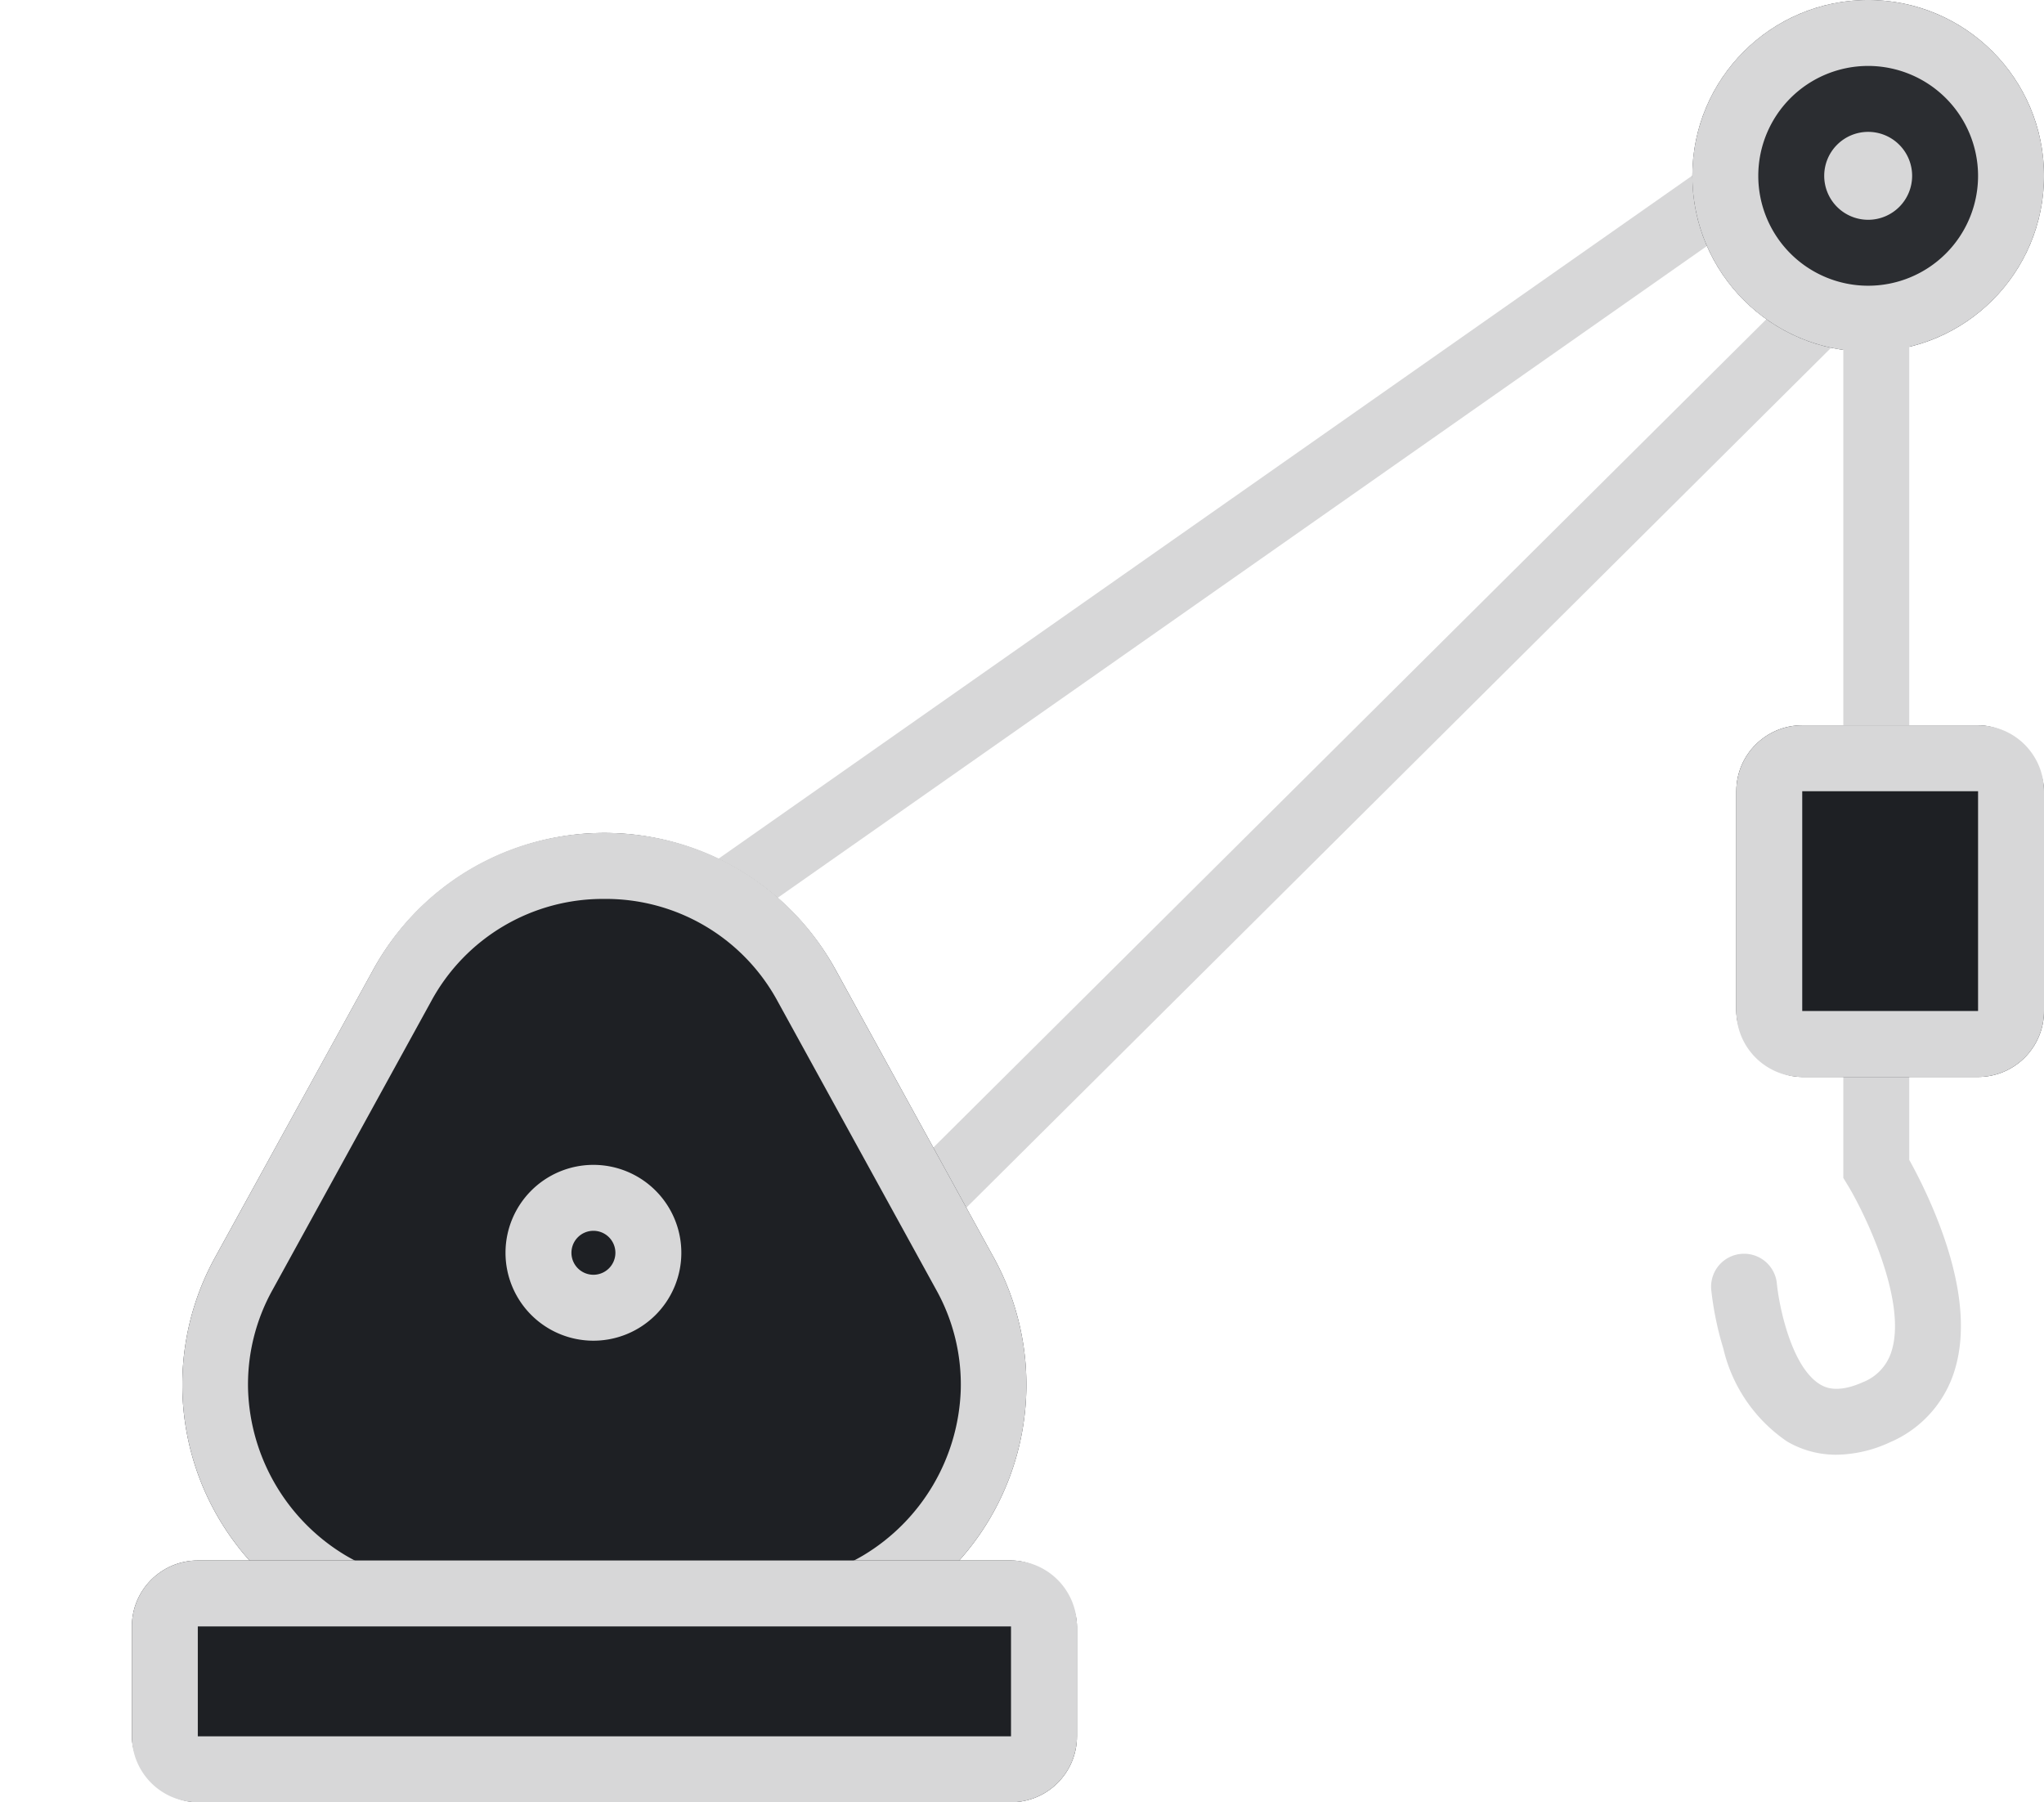
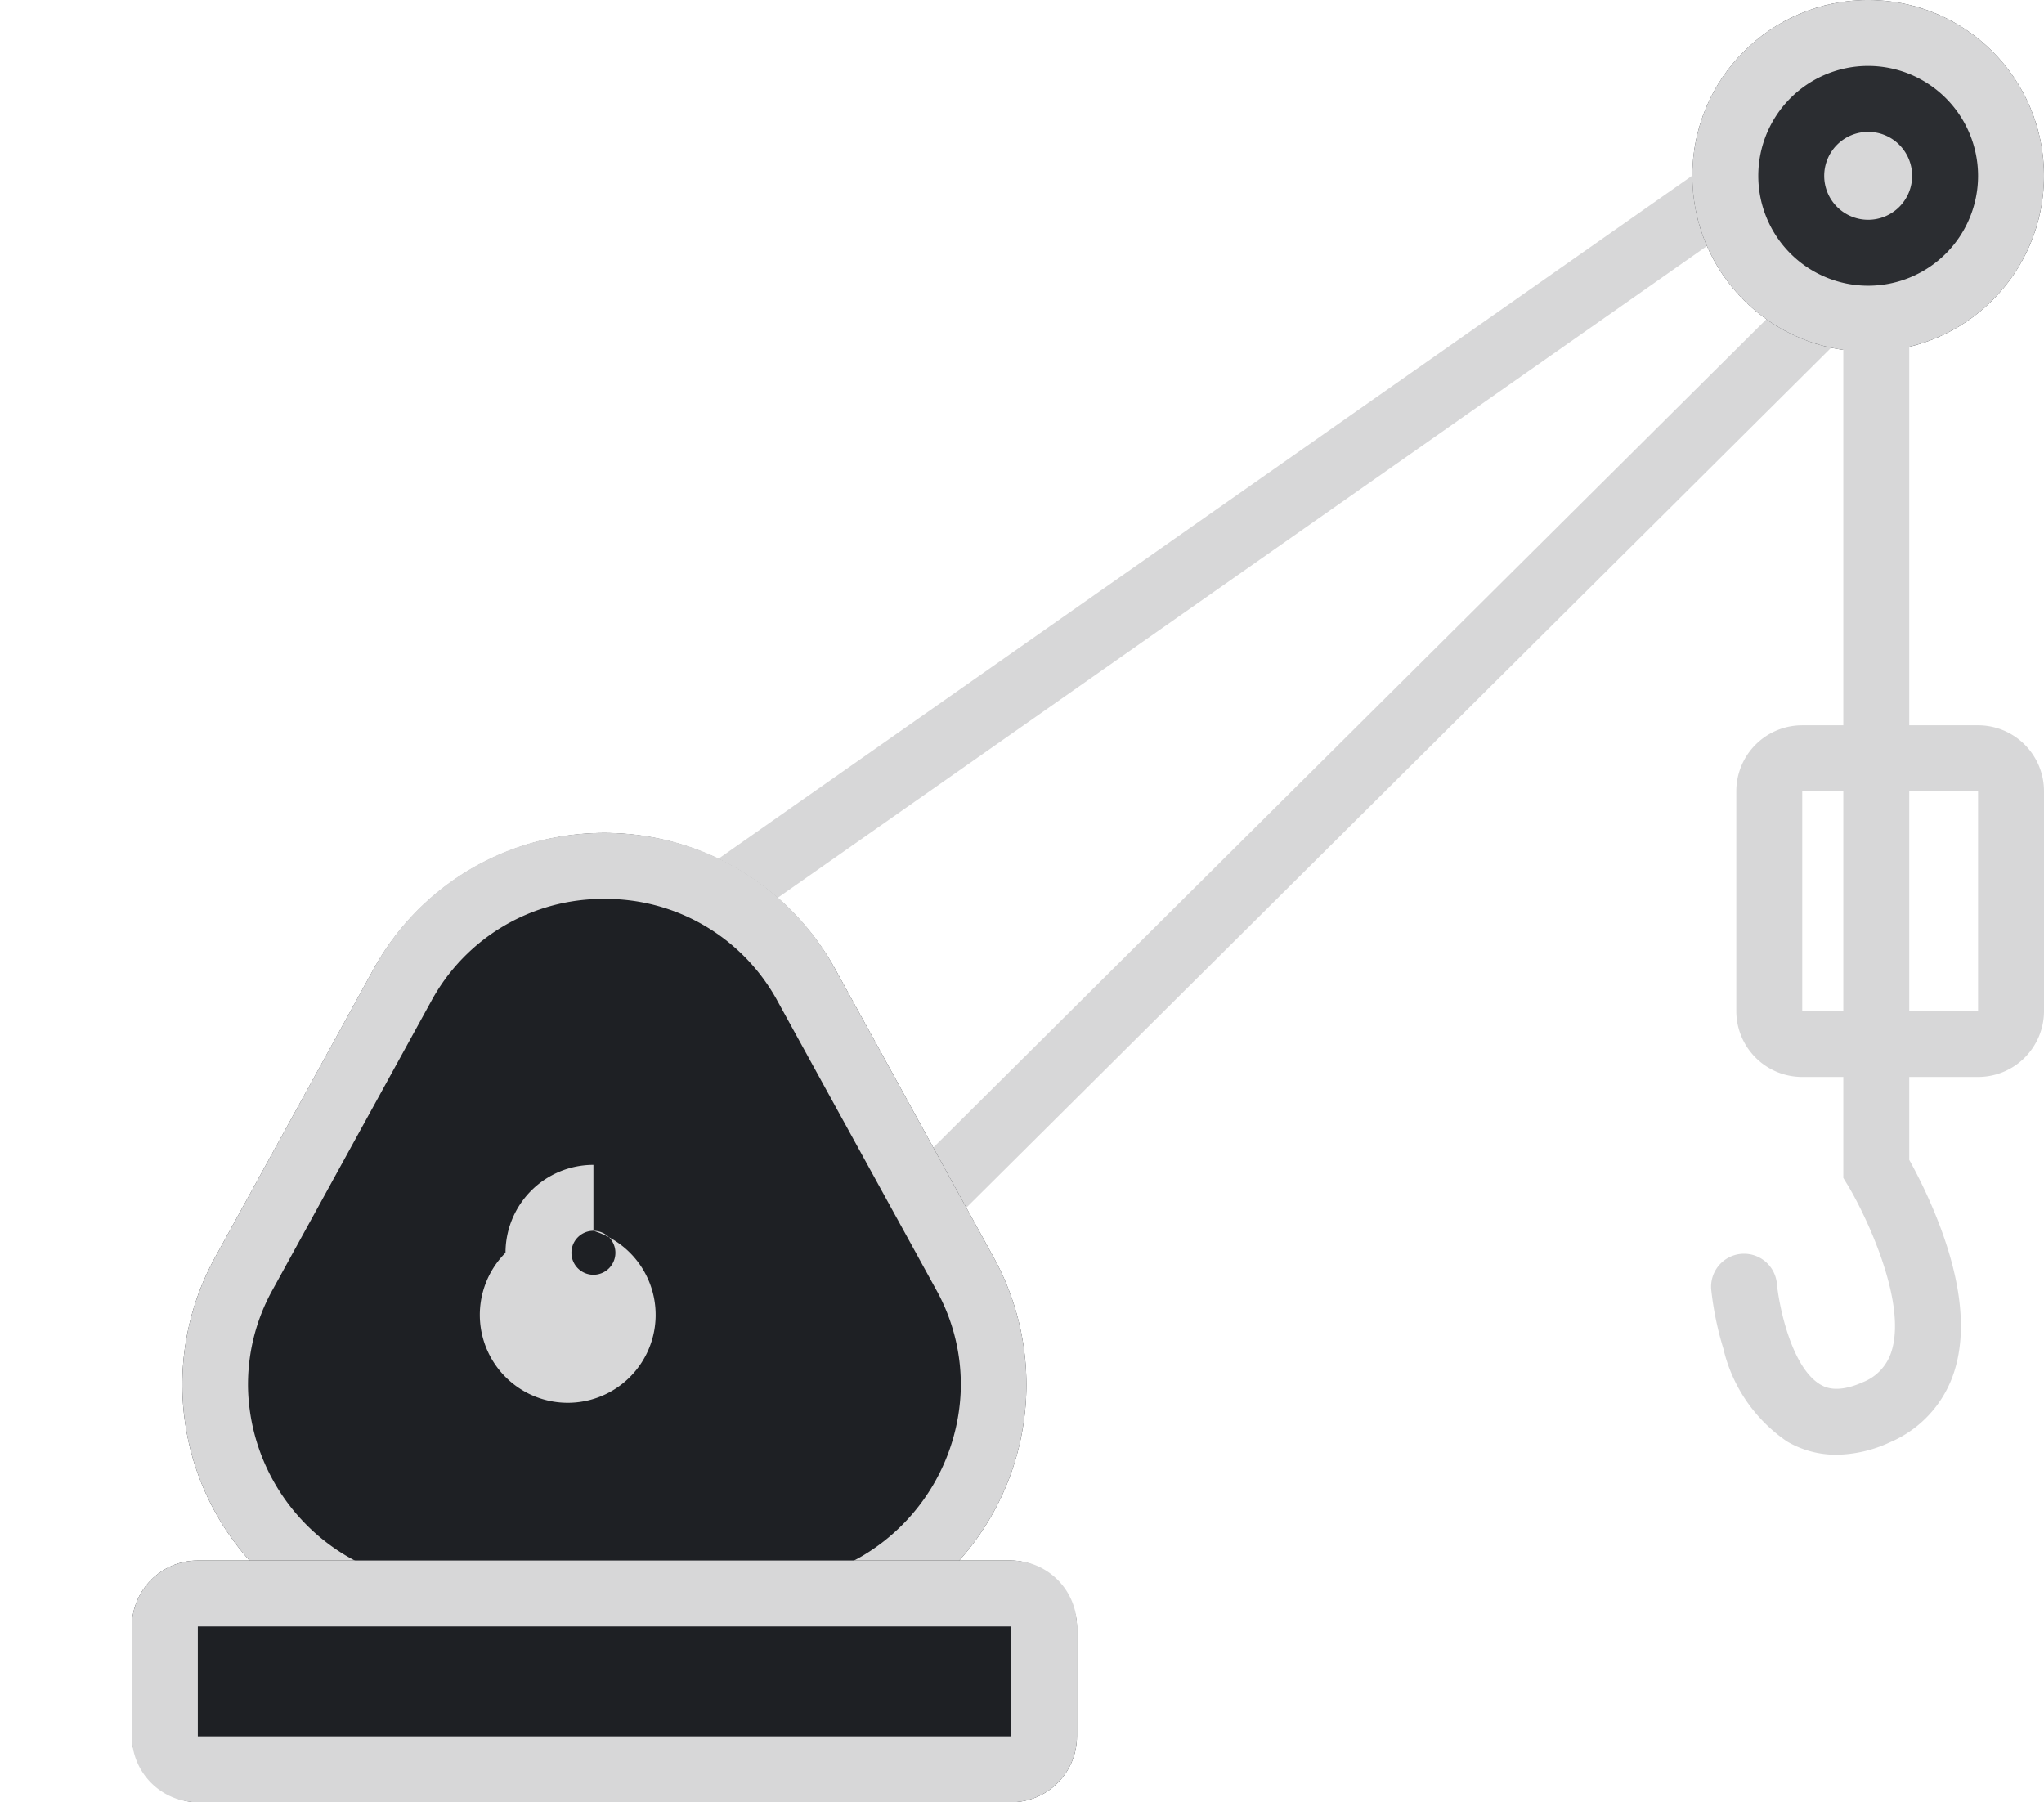
<svg xmlns="http://www.w3.org/2000/svg" width="93" height="82" viewBox="0 0 93 82">
  <g transform="translate(-518.521 -2622.009)">
    <path d="M2100.57,2688.37l-10.545-18.7,54.927-38.531,6.412,6.723Zm-6.6-17.8,7.274,12.9,45.917-45.656-2.6-2.729Z" transform="translate(-1545.966 -3.573)" fill="#d7d7d8" />
    <path d="M16.985,19.117a12,12,0,0,1,21.029,0l7.2,13.1A12,12,0,0,1,34.7,50H20.3A12,12,0,0,1,9.781,32.217Z" transform="translate(518.521 2647.009)" fill="#1e2024" />
    <path d="M27.5,15.9a8.884,8.884,0,0,0-7.886,4.663l-7.2,13.1a8.854,8.854,0,0,0-1.126,4.609,9.135,9.135,0,0,0,4.431,7.494A8.854,8.854,0,0,0,20.3,47H34.7a8.854,8.854,0,0,0,4.581-1.234,9.135,9.135,0,0,0,4.431-7.494,8.854,8.854,0,0,0-1.127-4.609l-7.2-13.1A8.884,8.884,0,0,0,27.5,15.9m0-3a11.879,11.879,0,0,1,10.515,6.217l7.2,13.1A12,12,0,0,1,34.7,50H20.3A12,12,0,0,1,9.781,32.217l7.2-13.1A11.879,11.879,0,0,1,27.5,12.9Z" transform="translate(518.521 2647.009)" fill="#d7d7d8" />
    <circle cx="4" cy="4" r="4" transform="translate(541.521 2675.009)" fill="#1e2024" />
-     <path d="M4,3A1,1,0,1,0,5,4,1,1,0,0,0,4,3M4,0A4,4,0,1,1,0,4,4,4,0,0,1,4,0Z" transform="translate(541.521 2675.009)" fill="#d7d7d8" />
+     <path d="M4,3A1,1,0,1,0,5,4,1,1,0,0,0,4,3A4,4,0,1,1,0,4,4,4,0,0,1,4,0Z" transform="translate(541.521 2675.009)" fill="#d7d7d8" />
    <circle cx="8" cy="8" r="8" transform="translate(595.521 2622.009)" fill="#2b2d31" />
    <path d="M8,3a5,5,0,1,0,5,5A5.006,5.006,0,0,0,8,3M8,0A8,8,0,1,1,0,8,8,8,0,0,1,8,0Z" transform="translate(595.521 2622.009)" fill="#d7d7d8" />
    <circle cx="2" cy="2" r="2" transform="translate(601.521 2628.009)" fill="#2b2d31" />
    <path d="M2,0A2,2,0,1,1,0,2,2,2,0,0,1,2,0Z" transform="translate(601.521 2628.009)" fill="#d7d7d8" />
    <rect width="43" height="11" rx="3" transform="translate(524.521 2693.009)" fill="#1e2024" />
    <path d="M3,3H3V8H40V3H3M3,0H40a3,3,0,0,1,3,3V8a3,3,0,0,1-3,3H3A3,3,0,0,1,0,8V3A3,3,0,0,1,3,0Z" transform="translate(524.521 2693.009)" fill="#d7d7d8" />
    <path d="M2172.635,2696.282a4.4,4.4,0,0,1-2.246-.6,7.051,7.051,0,0,1-2.906-4.239,14.486,14.486,0,0,1-.549-2.67,1.5,1.5,0,0,1,2.988-.27c.088.94.644,3.808,1.987,4.592.18.1.725.424,1.923-.112a2.2,2.2,0,0,0,1.308-1.416c.717-2.294-1.238-6.3-1.979-7.522l-.217-.358V2645a1.5,1.5,0,0,1,3,0v37.866a23.219,23.219,0,0,1,1.371,2.944c1.007,2.65,1.239,4.887.689,6.65a5.209,5.209,0,0,1-2.947,3.26A5.91,5.91,0,0,1,2172.635,2696.282Z" transform="translate(-1570.554 -8.085)" fill="#d7d7d8" />
-     <rect width="14" height="16" rx="3" transform="translate(597.521 2655.009)" fill="#1e2024" />
    <path d="M3,3H3V13h8V3H3M3,0h8a3,3,0,0,1,3,3V13a3,3,0,0,1-3,3H3a3,3,0,0,1-3-3V3A3,3,0,0,1,3,0Z" transform="translate(597.521 2655.009)" fill="#d7d7d8" />
  </g>
</svg>